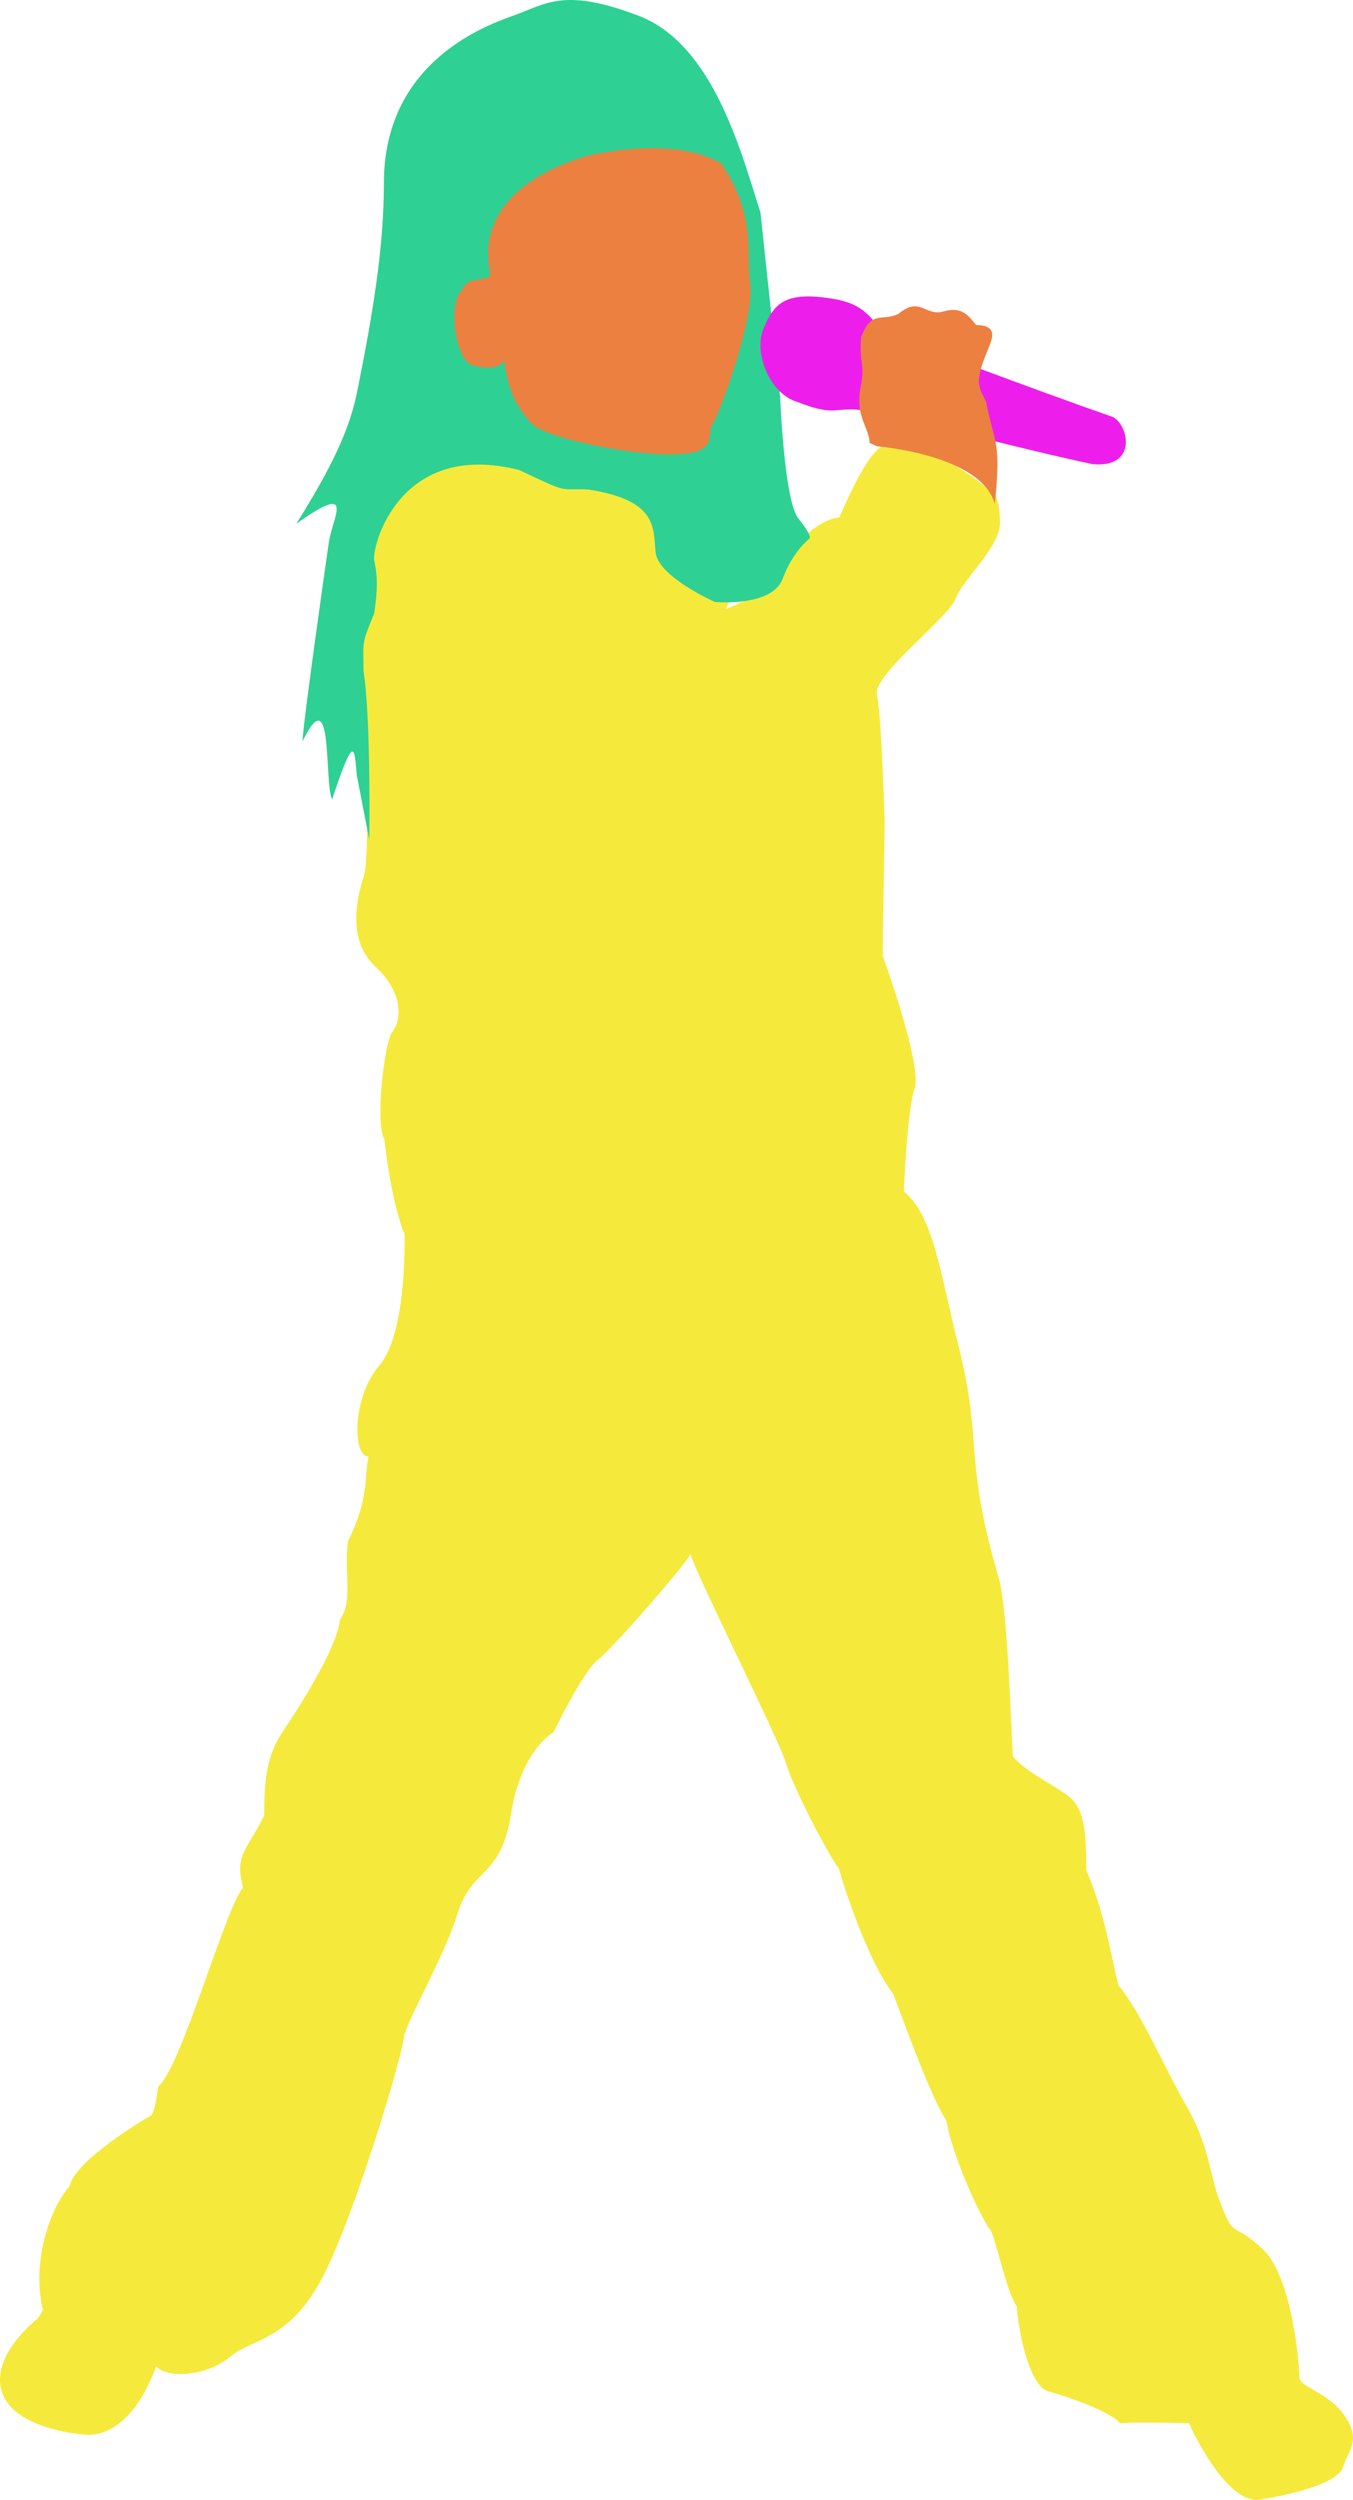
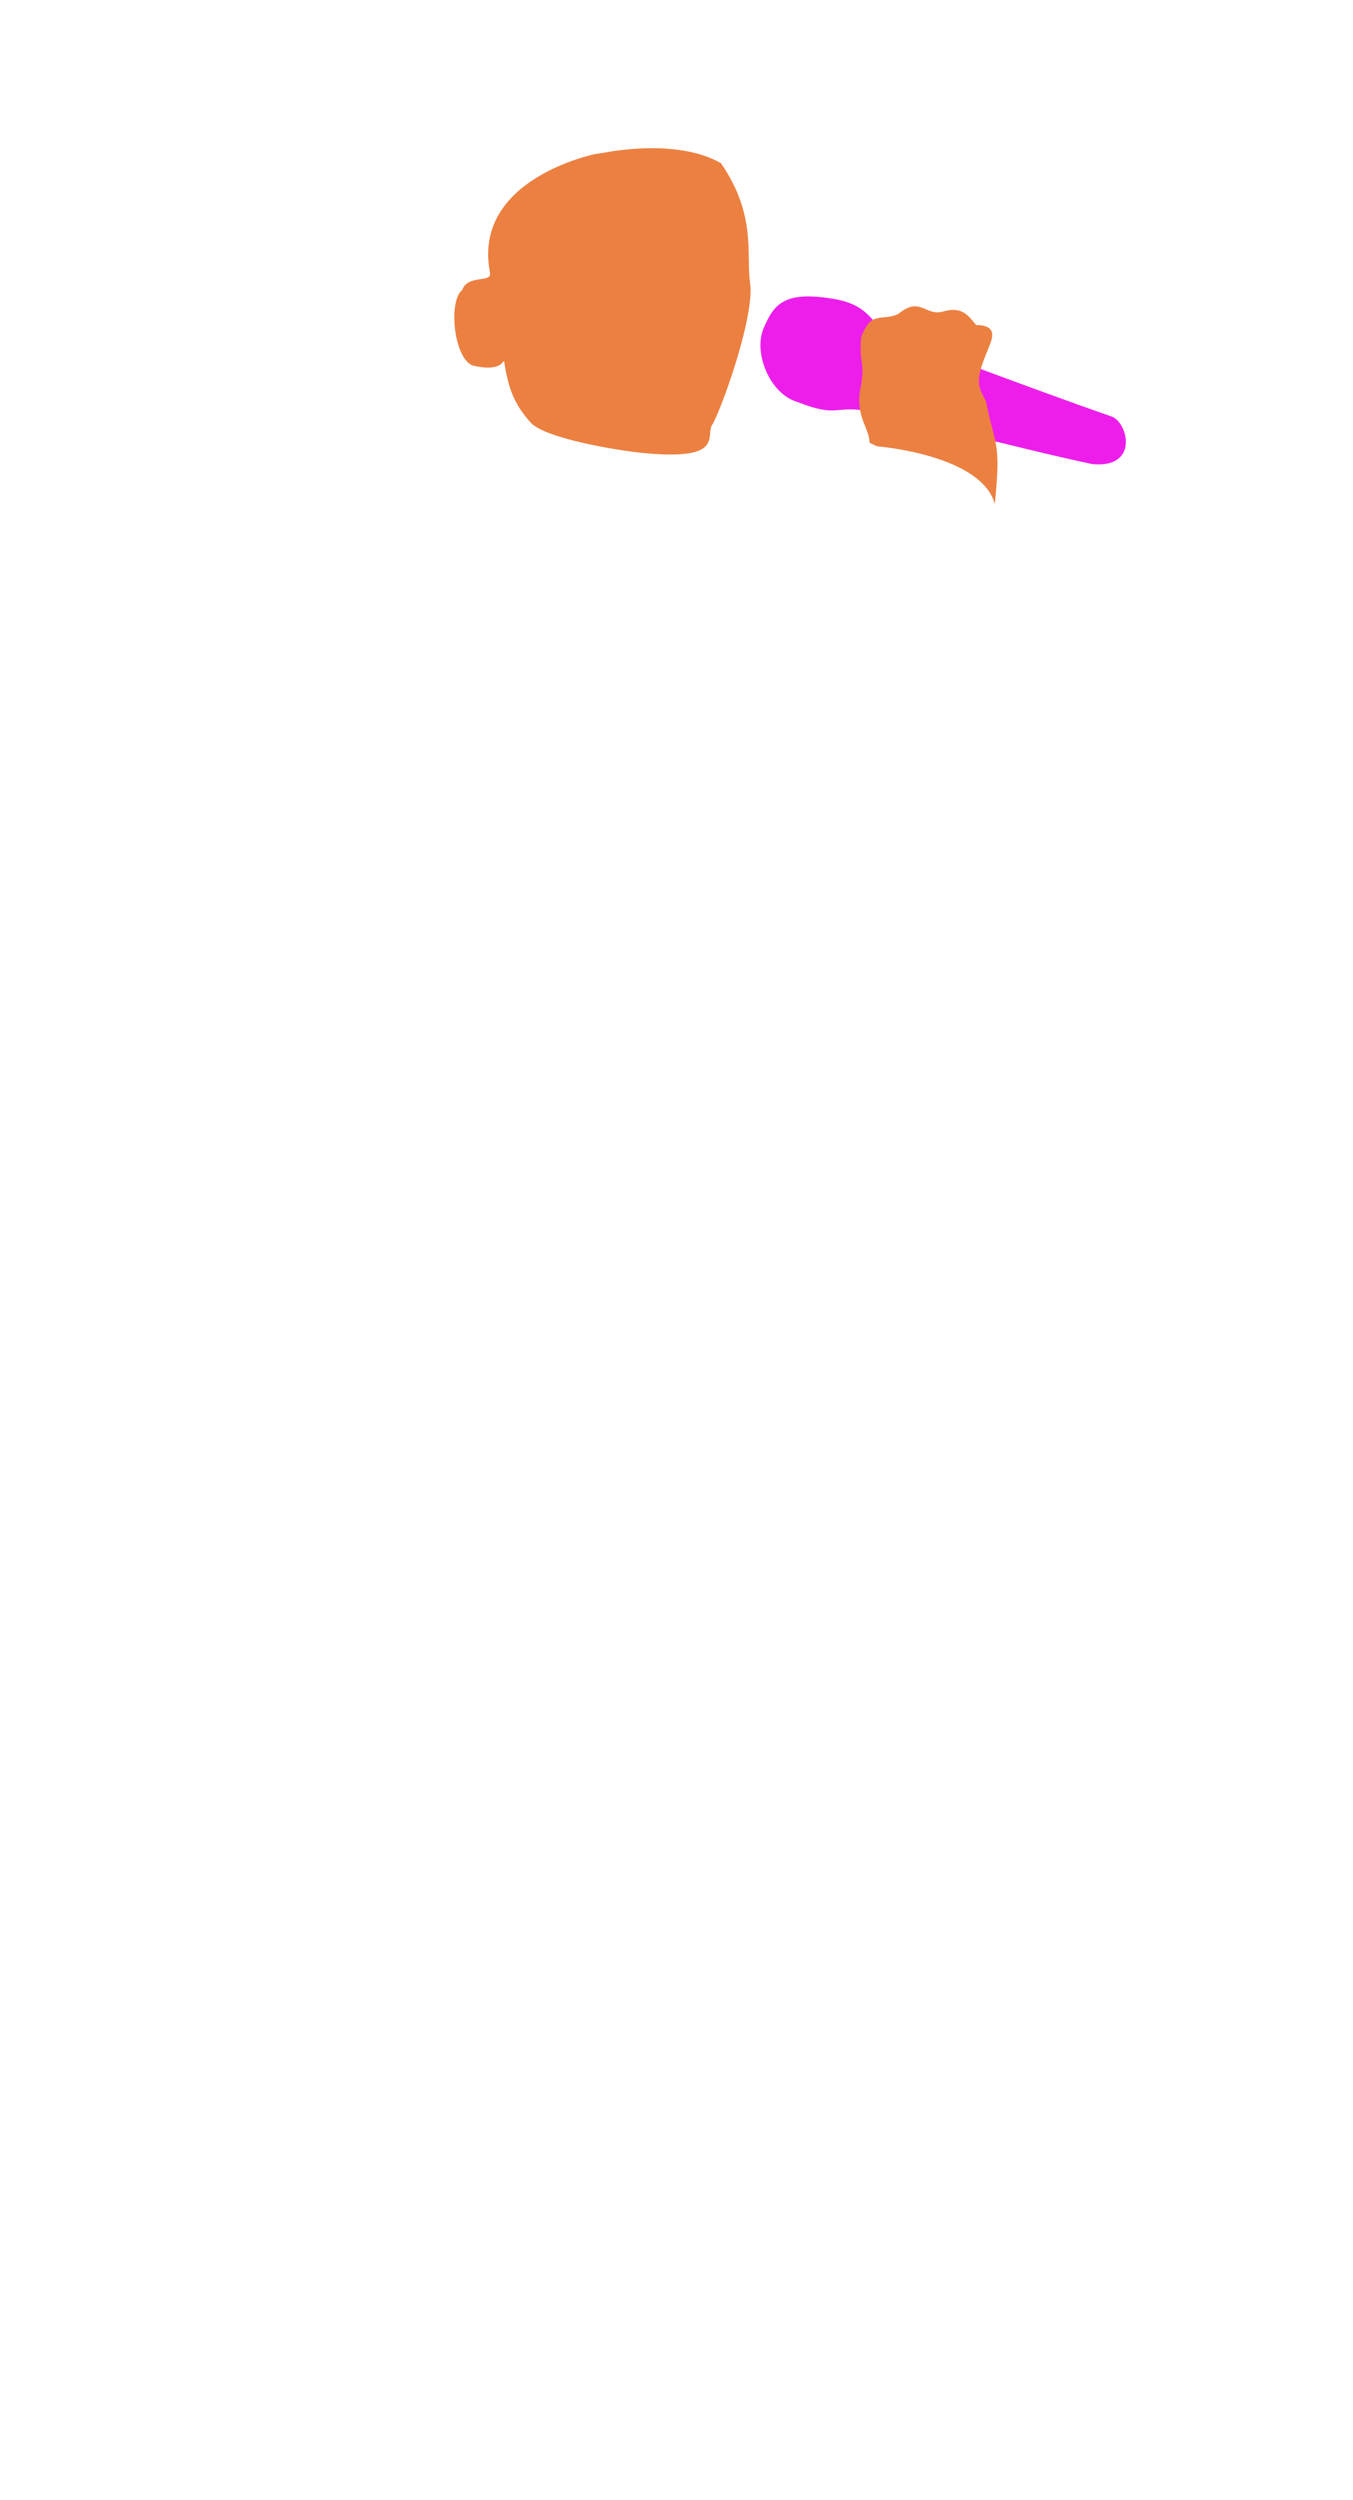
<svg xmlns="http://www.w3.org/2000/svg" xmlns:ns1="http://www.bohemiancoding.com/sketch/ns" width="137px" height="253px" viewBox="0 0 137 253" version="1.1">
  <title>Artboard 9</title>
  <description>Created with Sketch (http://www.bohemiancoding.com/sketch)</description>
  <defs />
  <g id="Page-1" stroke="none" stroke-width="1" fill="none" fill-rule="evenodd" ns1:type="MSPage">
    <g id="Artboard-9" ns1:type="MSArtboardGroup" transform="translate(-435, -1307)">
      <g id="Girlwithmic" ns1:type="MSLayerGroup" transform="translate(435, 1307)">
-         <path d="M3.856,234.615 C3.856,234.615 -1.042,238.325 0.202,242.106 C1.447,245.886 8.368,246.374 8.368,246.374 C8.368,246.374 12.848,247.495 15.807,239.511 C17.129,240.793 21.062,240.401 23.272,238.539 C25.482,236.677 28.901,236.965 32.203,231.31 C35.505,225.654 40.912,207.61 40.912,206.006 C41.839,203.228 44.914,198.156 46.372,193.543 C47.829,188.93 50.705,190.138 51.745,183.588 C52.784,177.039 56.047,175.319 56.047,175.319 C56.047,175.319 58.992,169.184 60.541,167.976 C62.09,166.768 69.263,158.526 69.916,157.297 C70.43,159.215 79.083,176.492 79.587,178.436 C80.092,180.381 83.664,187.419 84.943,189.115 C85.626,191.54 87.905,198.421 90.441,201.813 C92.038,205.938 94.157,211.995 95.841,214.646 C96.267,217.711 99.23,224.44 100.34,225.753 C100.931,227.065 102.028,232.248 102.967,233.431 C103.006,235.066 104.055,241.463 106.178,242.026 C108.301,242.589 112.561,244.132 113.418,245.253 C114.932,245.087 120.384,245.236 120.384,245.236 C120.384,245.236 124.068,253.555 127.61,252.971 C131.151,252.386 135.524,251.266 135.994,249.67 C136.464,248.074 137.89,247.05 136.185,244.538 C134.48,242.026 131.57,241.638 131.57,240.575 C131.57,239.511 130.909,230.401 127.789,227.554 C124.67,224.707 125.1,226.652 123.739,223.386 C122.378,220.12 122.587,217.408 120.185,213.226 C117.783,209.045 115.609,203.782 113.233,200.887 C112.463,197.786 111.88,193.673 110.001,189.274 C109.97,185.175 109.795,182.868 107.987,181.617 C106.178,180.366 103.51,179.044 102.549,177.714 C102.41,175.198 102.025,163.044 101.183,159.909 C100.34,156.774 99.099,153.105 98.616,146.298 C98.133,139.492 97.385,137.942 96.11,132.248 C94.836,126.553 93.891,122.532 91.521,120.574 C91.521,120.574 91.86,112.202 92.599,110.218 C93.339,108.234 90.411,99.595 89.393,96.761 C89.363,94.148 89.572,86.225 89.572,82.981 C89.572,82.981 89.254,72.283 88.793,70.304 C88.332,68.324 96.032,62.536 96.767,60.579 C97.502,58.621 101.253,55.368 101.253,52.939 C101.253,50.511 100.665,50 100.665,50 C100.665,50 94.21,44.203 89.572,45.093 C87.832,45.427 85.283,51.802 84.969,52.38 C82.838,52.48 79.288,55.849 79.288,57.616 C79.288,59.383 73.511,61.628 73.511,61.628 L76.534,54.263 C76.534,54.263 65.798,52.07 63.588,50.265 C61.378,48.46 52.87,46.127 52.307,46.127 C51.745,46.127 40.595,46.056 38.251,53.317 C35.906,60.579 39.651,57.826 36.806,63.673 C36.141,67.257 36.898,69.353 36.898,71.709 C36.898,74.065 37.555,86.43 36.82,88.728 C36.085,91.026 35.155,95.177 38.033,97.85 C40.912,100.523 40.661,103.292 39.691,104.465 C39.017,105.28 37.901,113.46 38.93,115.327 C39.66,122.03 40.965,124.905 40.965,124.905 C40.965,124.905 41.244,134.891 38.429,138.161 C35.615,141.432 35.692,147.415 37.311,147.415 C36.846,149.613 37.415,151.602 35.227,155.993 C34.827,159.469 35.767,162.006 34.41,163.955 C34.148,166.69 30.416,172.622 28.676,175.168 C26.935,177.714 26.753,180.34 26.753,183.719 C25.029,187.291 23.711,187.605 24.603,191.036 C22.706,193.356 18.395,209.165 16.002,211.196 C15.74,213.568 15.358,214.048 15.358,214.048 C15.358,214.048 7.657,218.456 7.035,221.269 C5.051,223.466 3.163,229.02 4.346,233.779" id="Path-22" fill="#F5EA3B" ns1:type="MSShapeGroup" />
-         <path d="M36.123,78.431 C35.879,75.75 35.92,73.988 33.629,80.902 C32.788,79.082 33.793,68.527 30.628,75.037 C30.682,73.219 32.981,57.033 33.303,54.86 C33.678,52.333 36.093,48.675 30,53.008 C34.915,45.24 35.726,41.842 36.266,39.138 C37.649,32.206 38.872,25.282 38.872,18.52 C38.872,6.629 48.555,2.791 51.921,1.604 C55.287,0.418 57.038,-1.318 64.685,1.604 C72.332,4.527 75.136,15.772 77.001,21.495 C77.613,27.288 78.994,40.156 78.994,40.156 C78.994,40.156 79.399,50.686 80.841,52.474 C82.282,54.262 81.972,54.506 81.972,54.506 C81.972,54.506 80.305,55.731 79.238,58.591 C78.172,61.45 72.392,60.924 72.392,60.924 C72.392,60.924 66.668,58.388 66.392,55.937 C66.116,53.485 66.692,50.641 59.568,49.542 C56.48,49.385 57.838,50.076 52.608,47.581 C40.525,44.471 37.675,55.171 37.889,56.65 C38.047,57.743 38.406,58.602 37.889,62.088 C36.513,65.381 36.828,64.93 36.803,67.874 C37.576,72.718 37.394,85 37.394,85" id="Path-25" fill="#2ED094" ns1:type="MSShapeGroup" />
        <path d="M60.274,15.589 C60.274,15.589 47.764,18.096 49.615,27.589 C49.829,28.686 47.385,27.734 46.803,29.348 C45.369,30.508 45.946,36.166 47.822,36.982 C51.091,37.769 50.927,36.159 51.063,36.643 C51.492,39.618 52.291,41.169 53.759,42.796 C55.254,44.38 62.49,45.59 65.075,45.842 C73.494,46.664 71.388,44.06 72.108,43.004 C72.828,41.948 76.338,32.483 75.974,28.794 C75.487,25.91 76.711,21.933 73.011,16.525 C68.525,13.918 61.233,15.444 61.233,15.444" id="Path-24" fill="#EC8041" ns1:type="MSShapeGroup" />
        <path d="M77.315,33.241 C76.27,35.704 77.932,39.843 80.708,40.669 C85.08,42.383 84.297,40.897 88.354,41.681 C92.411,42.464 102.472,45.236 110.59,46.967 C115.277,47.429 114.263,42.922 112.654,42.19 C104.562,39.375 91.864,34.546 90.361,34.038 C88.411,33.378 88.485,31.01 84.673,30.298 C79.4,29.343 78.36,30.778 77.315,33.241 Z" id="Path-26" fill="#ED1EEB" ns1:type="MSShapeGroup" />
        <path d="M88.789,45.167 C88.789,45.167 99.346,45.989 100.732,51 C101.392,44.539 100.732,45.167 99.839,40.635 C99.135,39.159 98.584,38.812 99.992,35.488 C100.248,34.712 101.392,32.898 98.843,32.898 C98.036,31.91 97.381,30.981 95.533,31.52 C93.684,32.058 93.186,29.931 90.988,31.753 C89.35,32.593 88.233,31.295 87.188,34.157 C86.968,37.142 87.663,36.51 87.12,39.312 C86.578,42.114 88.045,43.34 88.045,44.811" id="Path-23" fill="#EC8041" ns1:type="MSShapeGroup" />
      </g>
    </g>
  </g>
</svg>